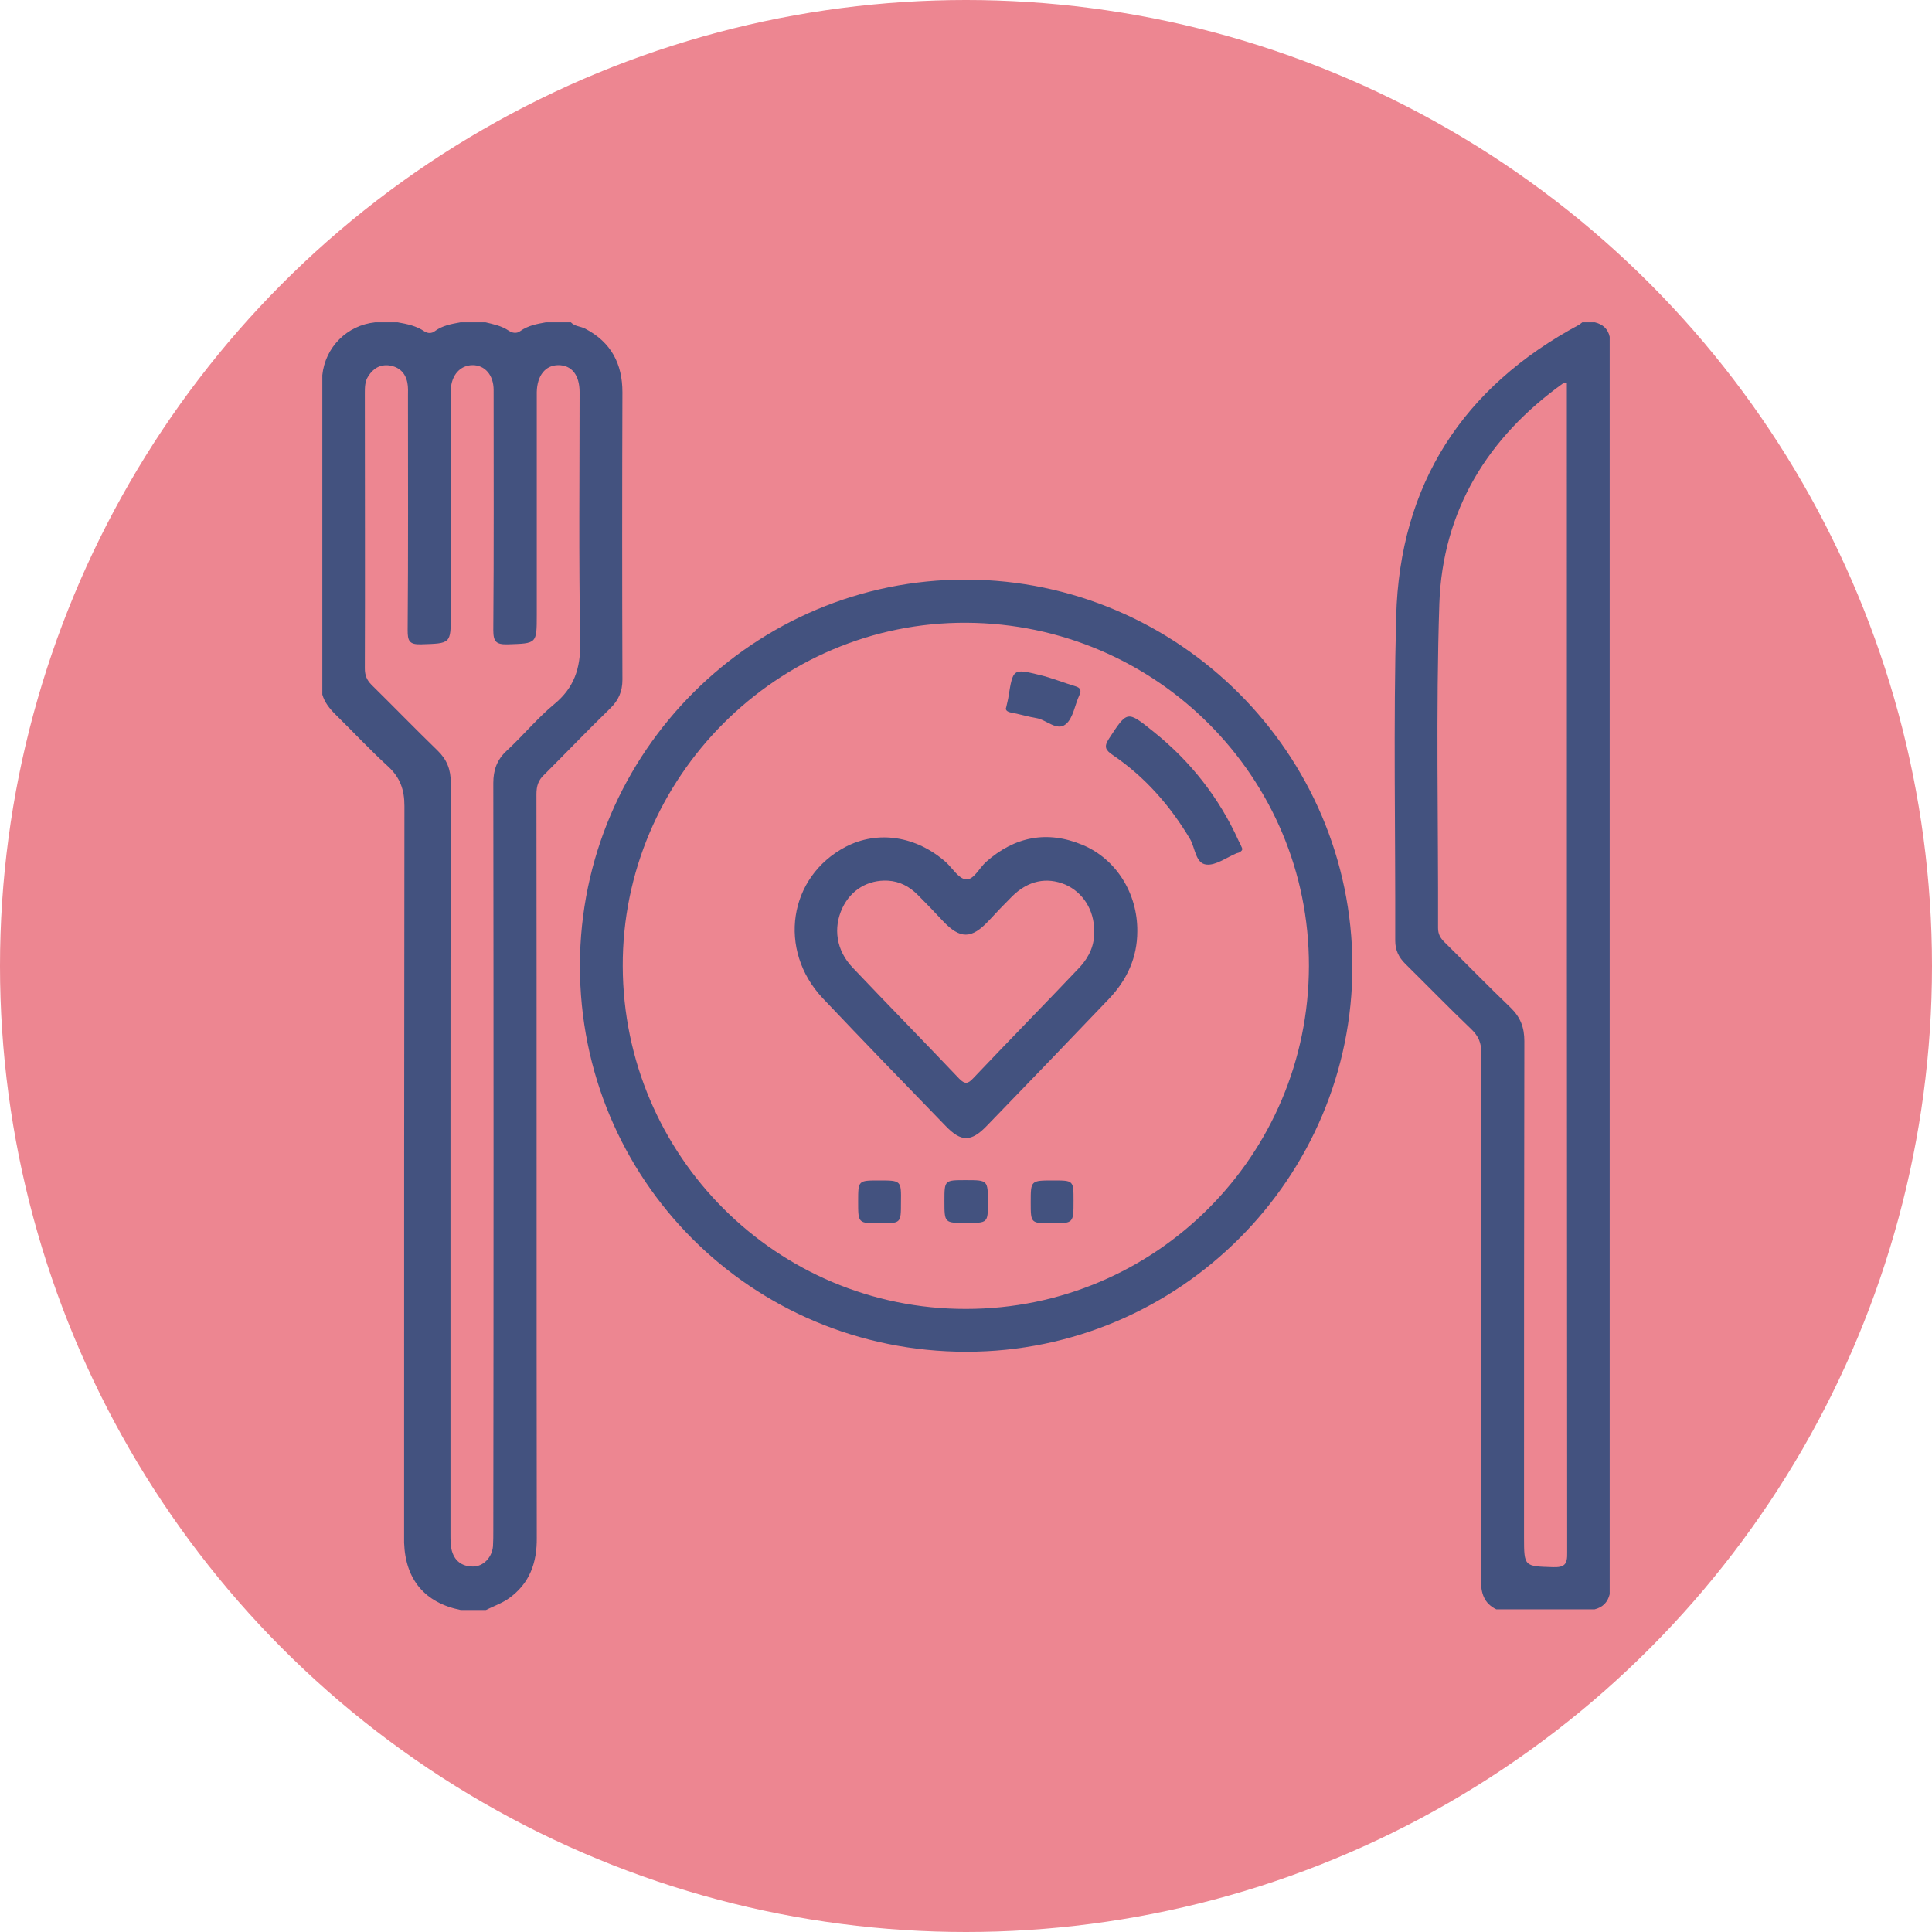
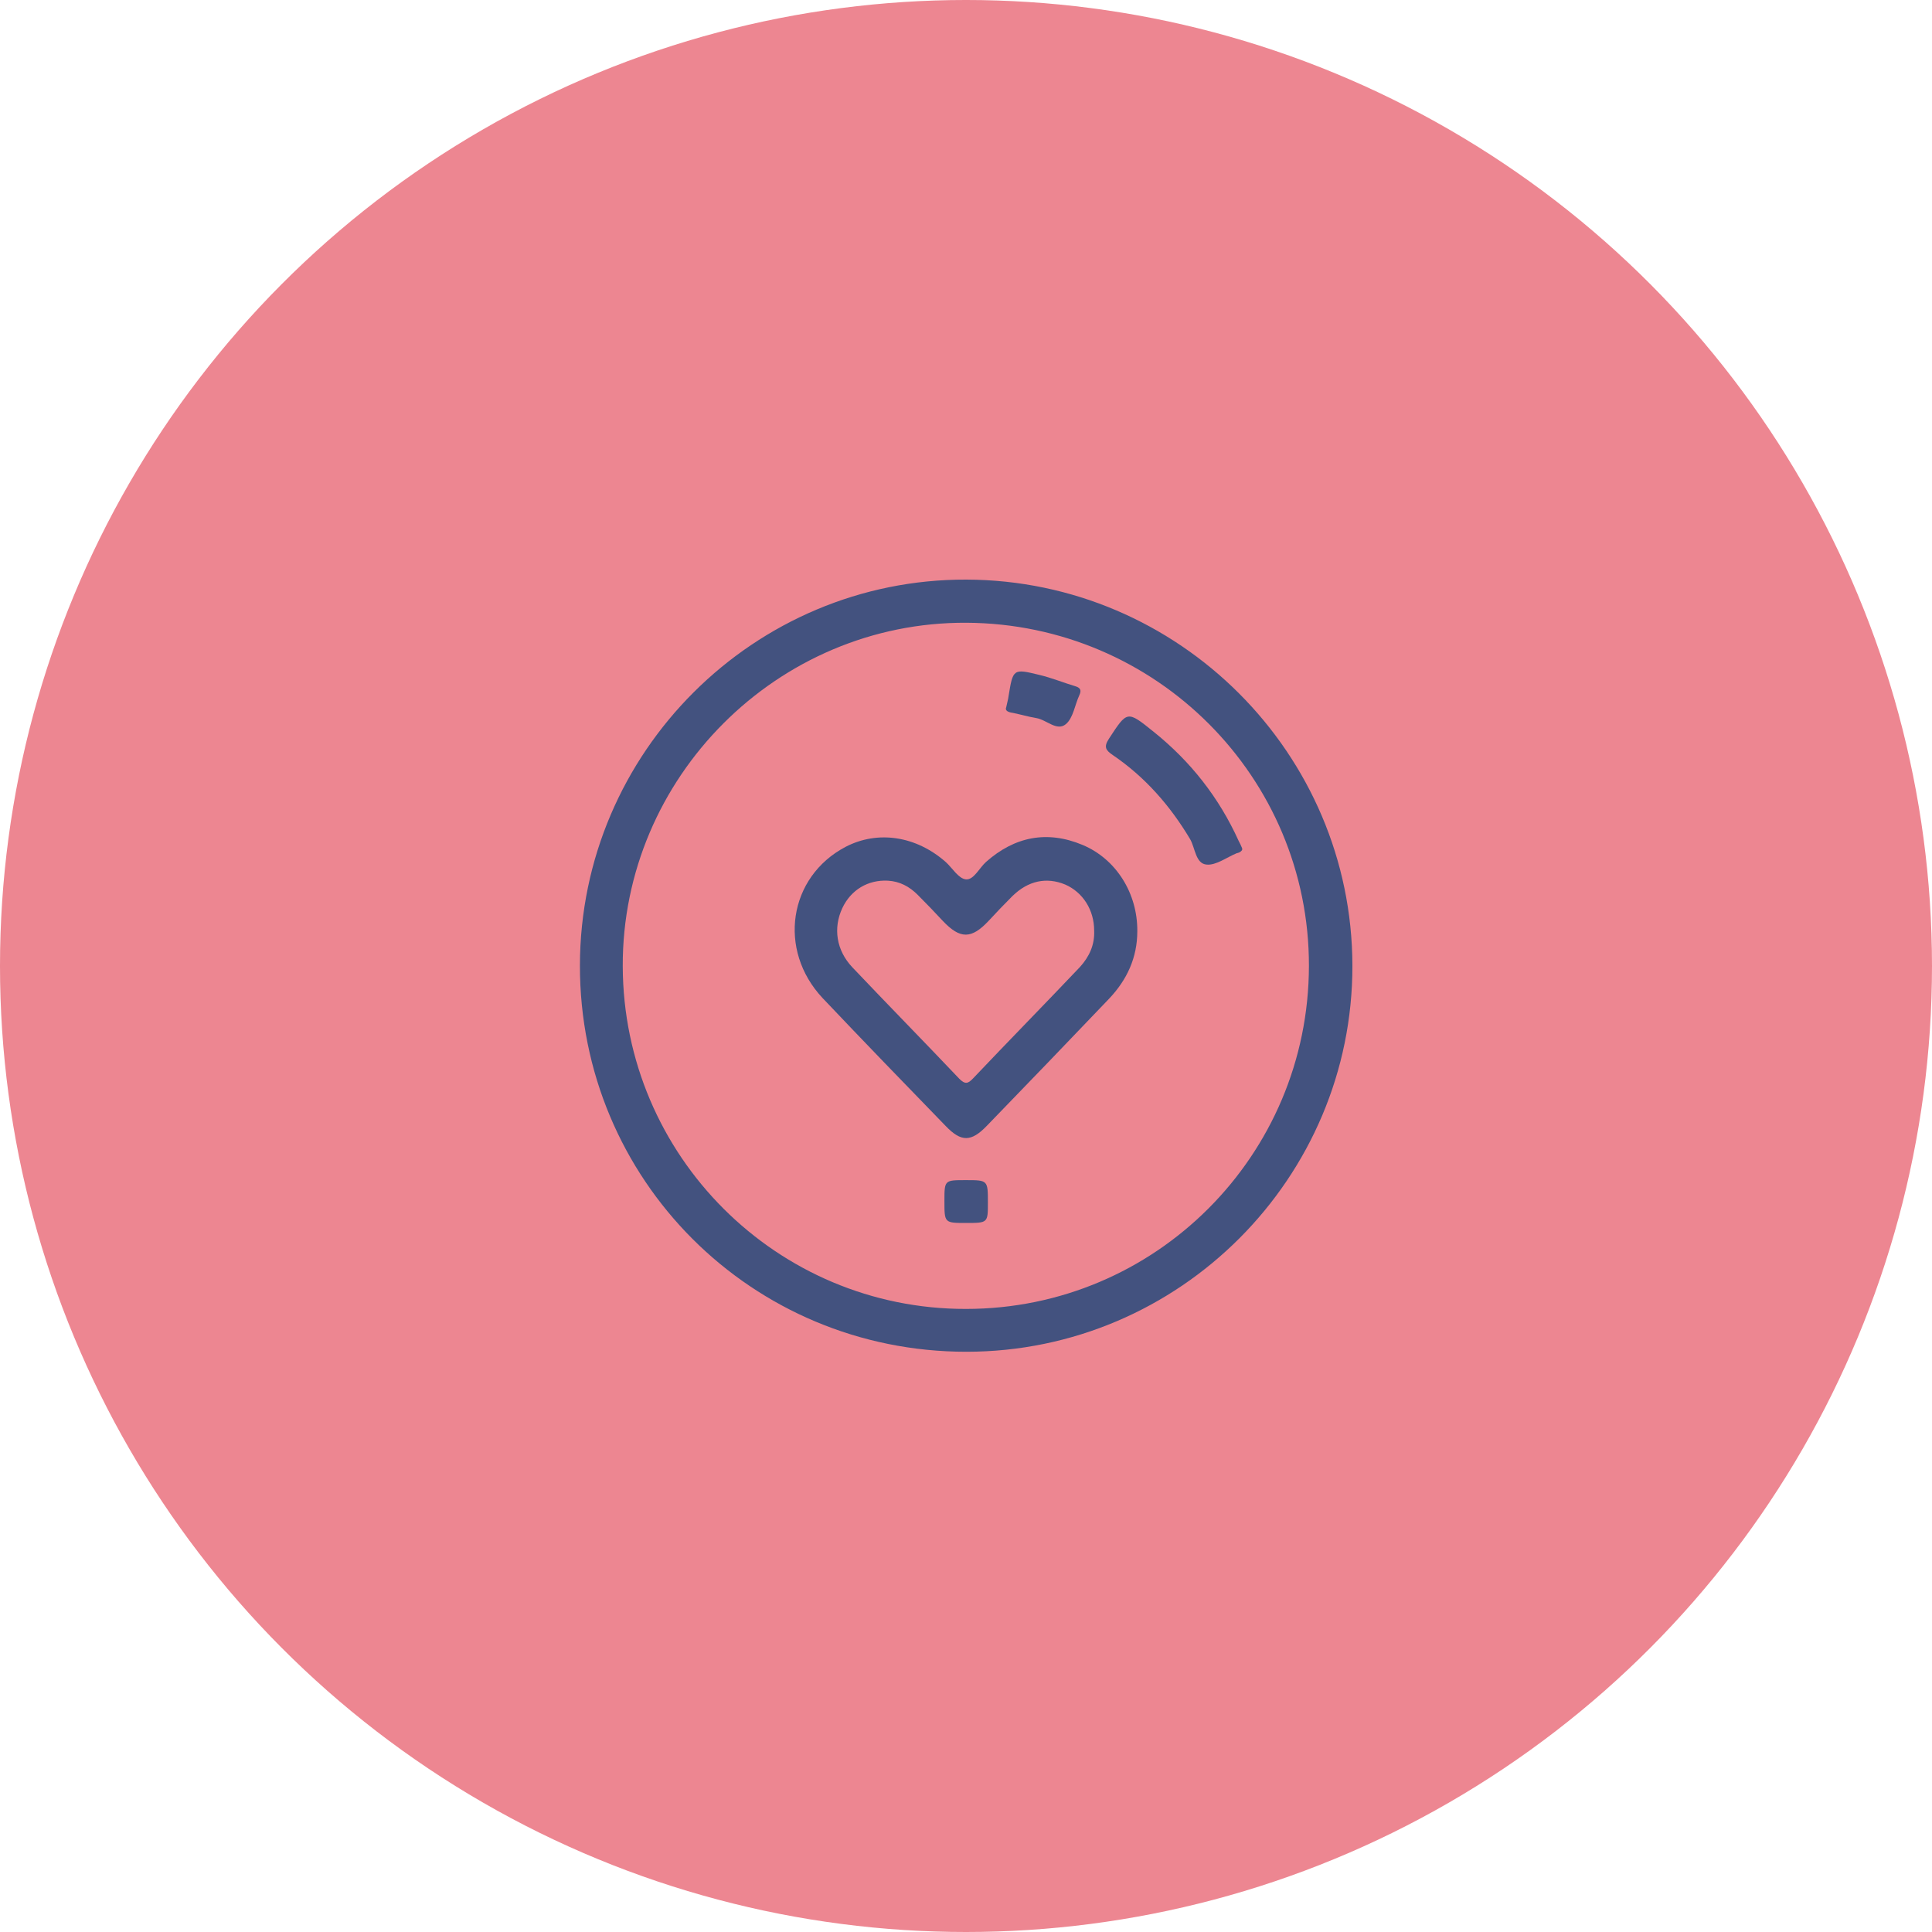
<svg xmlns="http://www.w3.org/2000/svg" xml:space="preserve" style="enable-background:new 0 0 600 600;" viewBox="0 0 600 600" y="0px" x="0px" id="Layer_1" version="1.1">
  <style type="text/css">
	.st0{fill:#ED8691;}
	.st1{fill:#43527F;}
</style>
  <circle r="300" cy="300" cx="300" class="st0" />
  <g>
-     <path d="M189.5,220c2.6-2.5,3.8-5.3,3.8-8.9c-0.1-29.8-0.1-59.6,0-89.3c0-8.8-3.5-15.5-11.5-19.7   c-1.5-0.8-3.3-0.7-4.5-2c-2.6,0-5.2,0-7.8,0c-2.8,0.5-5.5,1-7.9,2.7c-1.2,0.9-2.5,0.6-3.6-0.1c-2.2-1.5-4.7-2-7.2-2.6   c-2.6,0-5.2,0-7.8,0c-2.8,0.5-5.6,1-7.9,2.7c-1,0.8-2.2,0.8-3.3,0.1c-2.5-1.7-5.4-2.3-8.3-2.8c-2.3,0-4.7,0-7,0   c-8.7,0.9-15.5,7.7-16.4,16.4c0,33.1,0,66.1,0,99.2c0.7,2.4,2.2,4.3,4,6.1c5.5,5.4,10.7,11,16.4,16.2c3.8,3.5,5.1,7.3,5.1,12.3   c-0.1,74.4-0.1,148.8-0.1,223.3c0,1.8,0,3.6,0,5.5c0.4,11.5,6.5,18.7,17.6,20.9c2.6,0,5.2,0,7.8,0c2.4-1.2,5-2.1,7.1-3.6   c6.5-4.6,8.8-11.1,8.7-18.9c-0.1-77,0-154-0.1-230.9c0-2.5,0.6-4.4,2.5-6.1C176,233.6,182.6,226.7,189.5,220z M172.1,218.7   c-5.3,4.4-9.7,9.8-14.8,14.5c-3,2.8-4.1,6-4.1,10c0.1,77.4,0.1,154.9,0,232.3c0,1.6,0,3.1-0.1,4.7c-0.3,3.5-3,6.3-6.2,6.3   c-3.5,0-5.9-1.8-6.7-5.4c-0.3-1.5-0.3-3.1-0.3-4.6c0-38.9,0-77.8,0-116.7c0-38.9,0-77.8,0.1-116.7c0-4.1-1.2-7.2-4.1-10   c-6.9-6.7-13.6-13.6-20.5-20.4c-1.5-1.5-2.1-3-2.1-5.1c0.1-28.5,0-57,0-85.5c0-1.8,0-3.7,1.1-5.3c1.5-2.4,3.7-3.7,6.6-3.3   c3,0.5,4.9,2.3,5.5,5.3c0.3,1.4,0.2,2.9,0.2,4.3c0,24.2,0.1,48.4-0.1,72.6c0,3.2,0.4,4.5,4.1,4.4c9.3-0.3,9.3-0.1,9.3-9.2   c0-22.3,0-44.5,0-66.8c0-1,0-2.1,0-3.1c0.2-4.6,3-7.6,6.8-7.6c3.8,0,6.5,3.1,6.5,7.7c0,24.9,0.1,49.7-0.1,74.6   c0,3.6,0.9,4.5,4.5,4.4c9-0.3,9-0.1,9-9.2c0-22,0-44,0-66c0-1,0-2.1,0-3.1c0.1-5.2,2.7-8.4,6.7-8.4c4.1,0,6.6,3,6.6,8.4   c0,25.9-0.3,51.8,0.2,77.7C180.3,207.6,178.3,213.6,172.1,218.7z" class="st1" />
-     <path d="M495.3,100.1c-1.3,0-2.6,0-3.9,0c-0.3,0.2-0.6,0.5-0.9,0.7c-36.2,19.4-55.8,49.6-56.9,90.6   c-0.9,33.5-0.2,67.1-0.3,100.7c0,3,1.1,5.2,3.1,7.2c6.9,6.8,13.6,13.7,20.5,20.3c2.2,2.1,3.2,4.3,3.1,7.4   c-0.1,54.5,0,109-0.1,163.5c0,4.2,0.9,7.4,4.8,9.3c10.2,0,20.3,0,30.5,0c2.5-0.6,4.1-2.2,4.7-4.7c0-130.2,0-260.3,0-390.5   C499.4,102.2,497.8,100.7,495.3,100.1z M482.3,486.7c-8.9-0.3-9-0.1-9-9.2c0-51.4,0-102.8,0.1-154.2c0-4.2-1.2-7.4-4.3-10.4   c-7-6.7-13.7-13.6-20.5-20.3c-1.3-1.3-2-2.5-2-4.4c0.1-33.6-0.7-67.2,0.4-100.7c1-28.9,15-51.7,38.5-68.5c0.2-0.1,0.5,0,1.1,0   c0,1.2,0,2.5,0,3.7c0,119.8,0,239.7,0.1,359.5C486.8,485.9,485.8,486.8,482.3,486.7z" class="st1" />
    <path d="M300.1,180c-65.8-0.2-119.9,53.5-120,119.8c-0.1,66.6,53.4,120,120,120c66.3,0,120-54.1,119.9-119.9   C419.9,234,366.1,180.2,300.1,180z M300,406.5c-58.7,0.1-106.4-47.5-106.6-106.4c-0.2-58.7,48.1-107,106.7-106.7   c59,0.3,106.5,48,106.4,106.6C406.4,358.9,358.8,406.5,300,406.5z" class="st1" />
    <path d="M336.2,262.4c-11-4.6-21.1-2.6-30,5.3c-2.1,1.9-3.8,5.6-6.2,5.4c-2.3-0.2-4.2-3.5-6.3-5.4   c-9.2-8.1-21.1-9.9-31.1-4.7c-17.7,9.3-21.2,32-7.1,47c12.6,13.3,25.4,26.5,38.2,39.7c4.8,5,7.9,5,12.8-0.1   c12.7-13.1,25.3-26.2,37.9-39.4c5.6-5.9,8.8-12.8,8.8-21C353.3,277.5,346.7,266.8,336.2,262.4z M335.4,300.3   c-11,11.6-22.2,23-33.2,34.6c-1.6,1.7-2.5,1.9-4.3,0.1c-11-11.6-22.2-23-33.2-34.6c-5-5.3-6-12.2-3.1-18.4c2.7-5.7,8-8.8,14.1-8.5   c3.7,0.2,6.7,1.8,9.3,4.4c2.7,2.7,5.3,5.4,7.8,8.1c5.4,5.7,8.9,5.7,14.3-0.1c2.4-2.6,4.8-5.1,7.3-7.6c4.9-4.8,10.6-6,16.4-3.6   c5.5,2.4,9,7.9,9,14.3C340,293.4,338.3,297.1,335.4,300.3z" class="st1" />
    <path d="M358.2,227.2c-8.2-6.6-8.1-6.5-13.8,2.2c-1.7,2.6-1,3.6,1.2,5.1c10,6.8,17.8,15.7,24,26.1   c1.6,2.8,1.7,7.6,5.1,7.9c2.9,0.3,6.2-2.2,9.3-3.5c0.4-0.1,0.8-0.2,1.1-0.4c0.4-0.3,0.9-0.6,0.6-1.3c-0.3-0.7-0.6-1.4-1-2.1   C378.6,247.7,369.7,236.4,358.2,227.2z" class="st1" />
-     <path d="M314.6,221.4c2.4,0.5,4.8,1.2,7.2,1.6c3.2,0.5,6.4,4.2,9.2,1.9c2.3-1.9,2.8-6,4.2-9c0.7-1.5,0.4-2.3-1.3-2.8   c-3.7-1.1-7.3-2.6-11.1-3.5c-8.2-2-8.2-1.9-9.6,6.7c-0.1,0.9-0.4,1.8-0.7,3.3C312,220.7,313.1,221.2,314.6,221.4z" class="st1" />
+     <path d="M314.6,221.4c2.4,0.5,4.8,1.2,7.2,1.6c3.2,0.5,6.4,4.2,9.2,1.9c2.3-1.9,2.8-6,4.2-9c0.7-1.5,0.4-2.3-1.3-2.8   c-3.7-1.1-7.3-2.6-11.1-3.5c-8.2-2-8.2-1.9-9.6,6.7c-0.1,0.9-0.4,1.8-0.7,3.3C312,220.7,313.1,221.2,314.6,221.4" class="st1" />
    <path d="M299.9,366.5c-6.6,0-6.6,0-6.6,6.5c0,6.8,0,6.8,6.7,6.8c6.8,0,6.8,0,6.8-6.3   C306.8,366.5,306.8,366.5,299.9,366.5z" class="st1" />
-     <path d="M273,366.6c-6.5,0-6.5,0-6.5,6.6c0,6.7,0,6.7,6.7,6.7c6.6,0,6.6,0,6.6-6.4C279.9,366.6,279.9,366.6,273,366.6z" class="st1" />
-     <path d="M327.1,366.6c-7,0-7,0-7,6.8c0,6.5,0,6.5,6.5,6.5c6.8,0,6.8,0,6.8-7C333.4,366.6,333.4,366.6,327.1,366.6z" class="st1" />
  </g>
</svg>